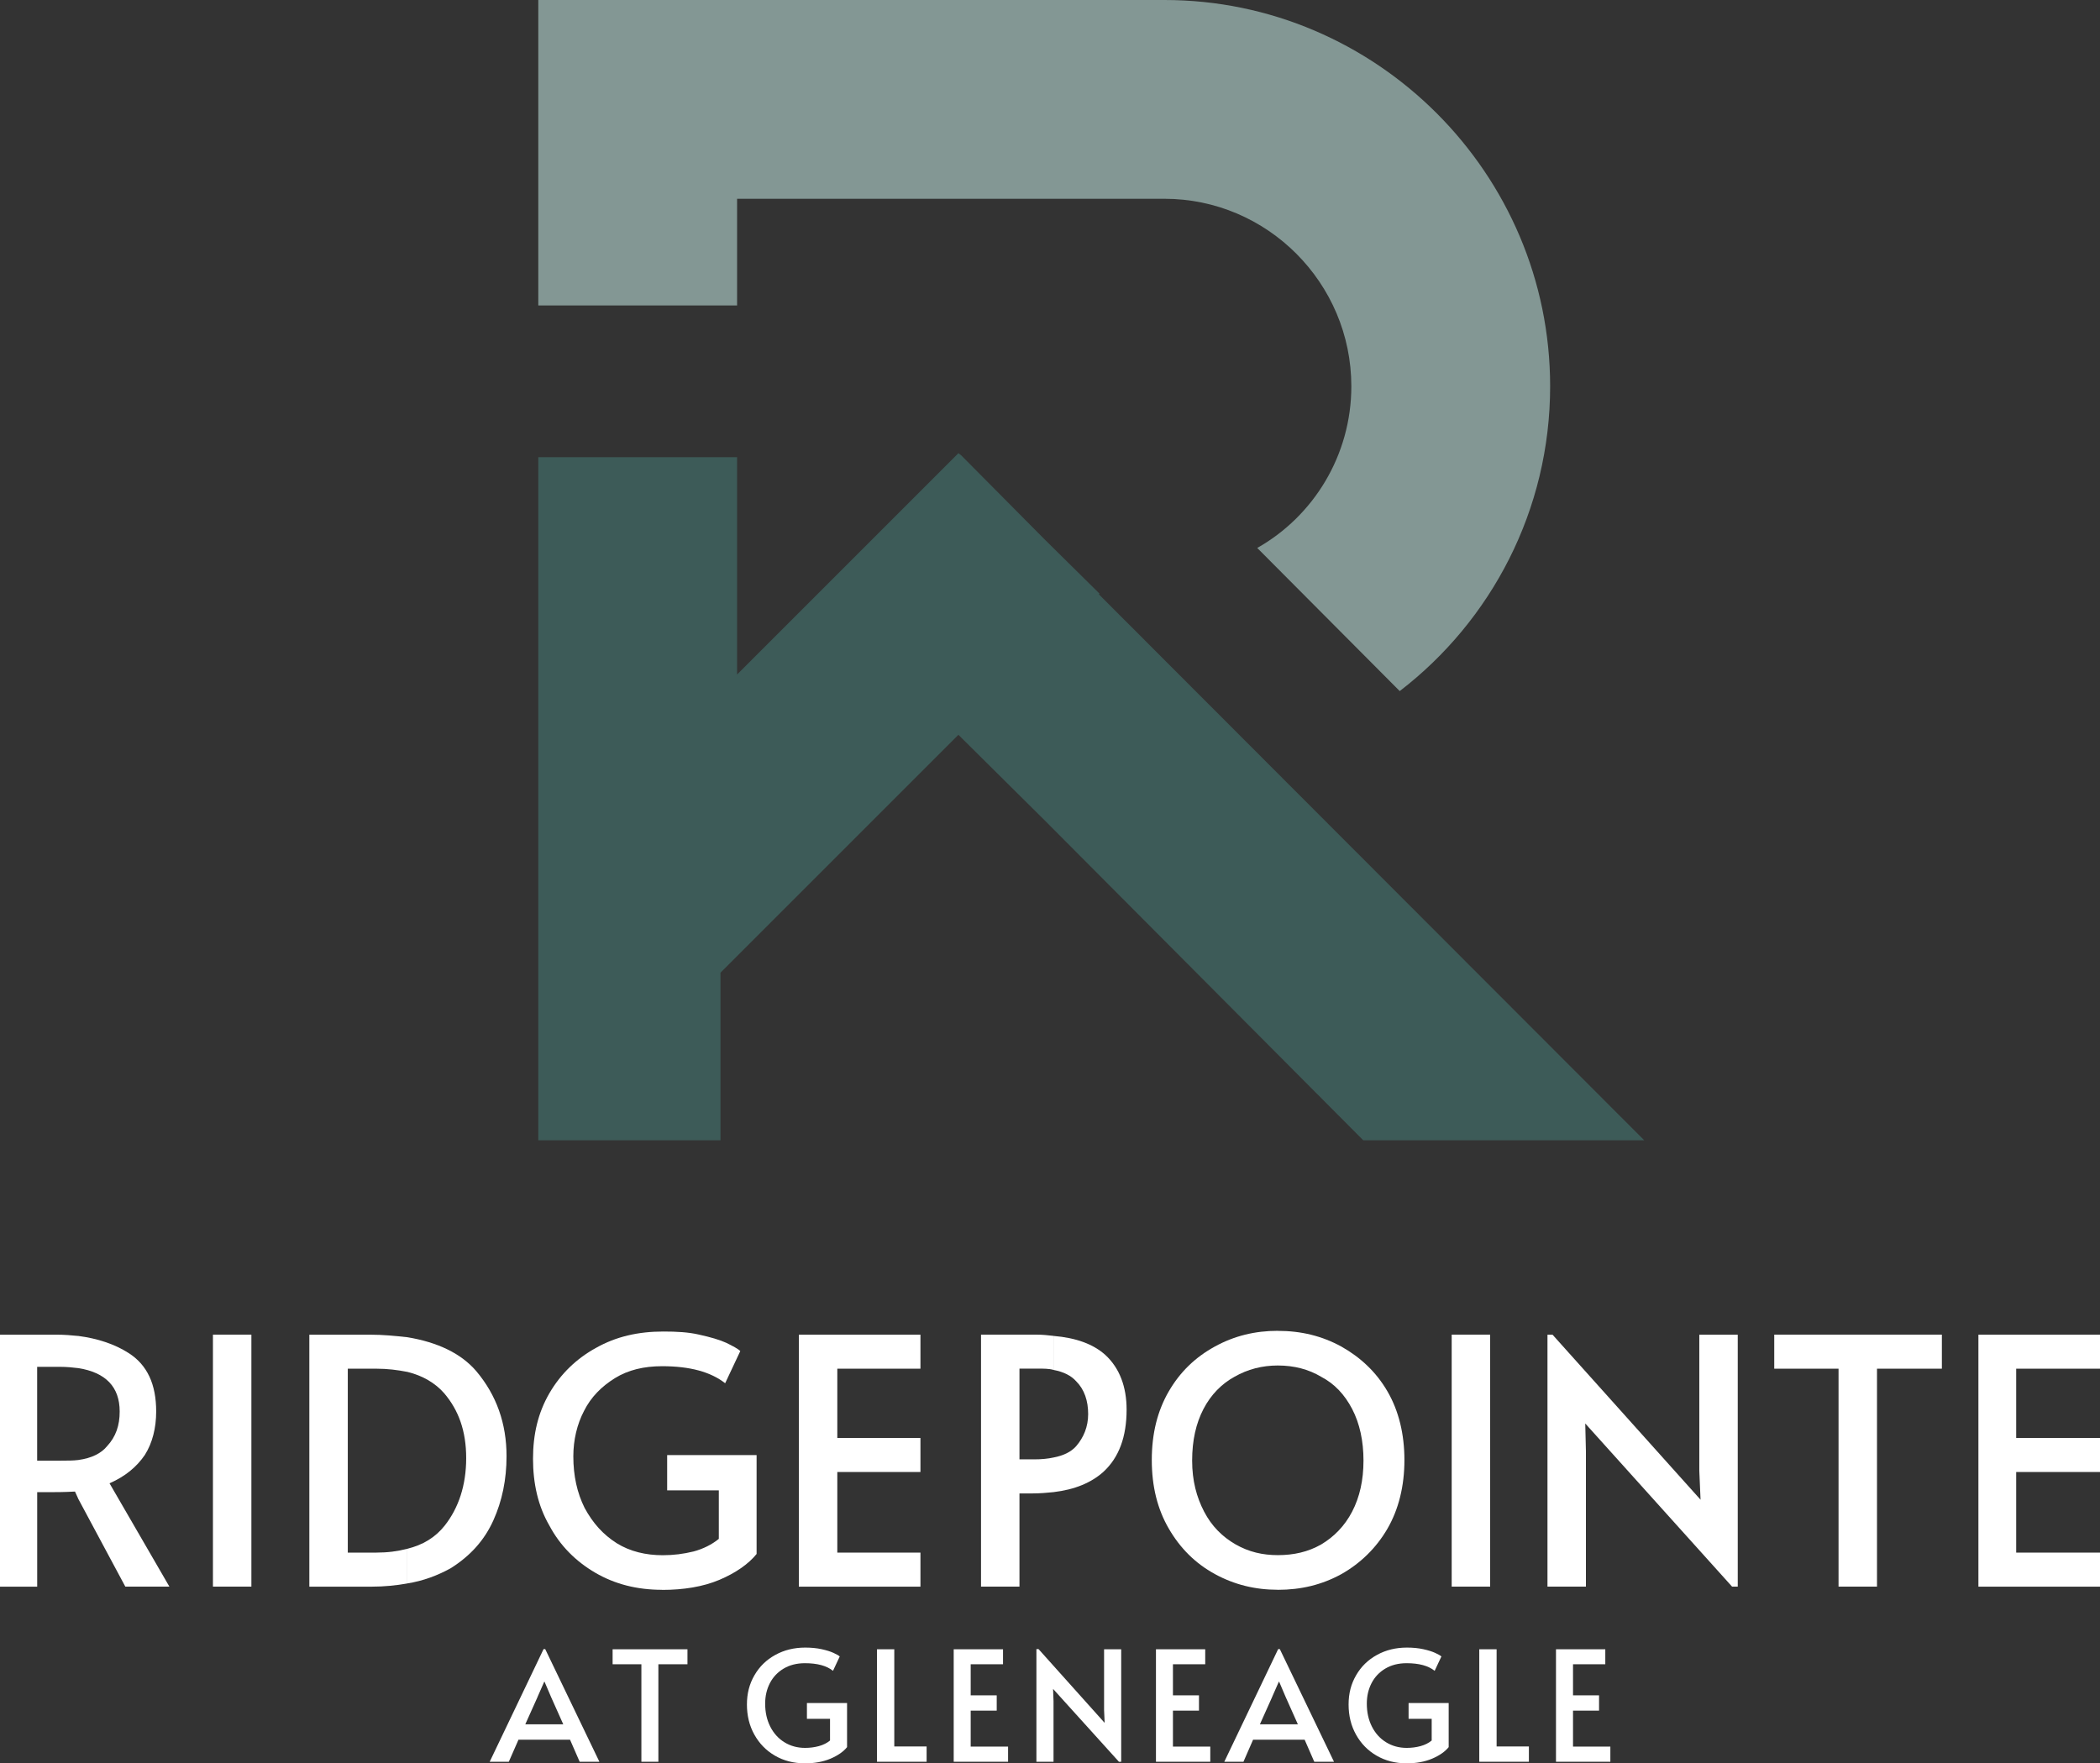
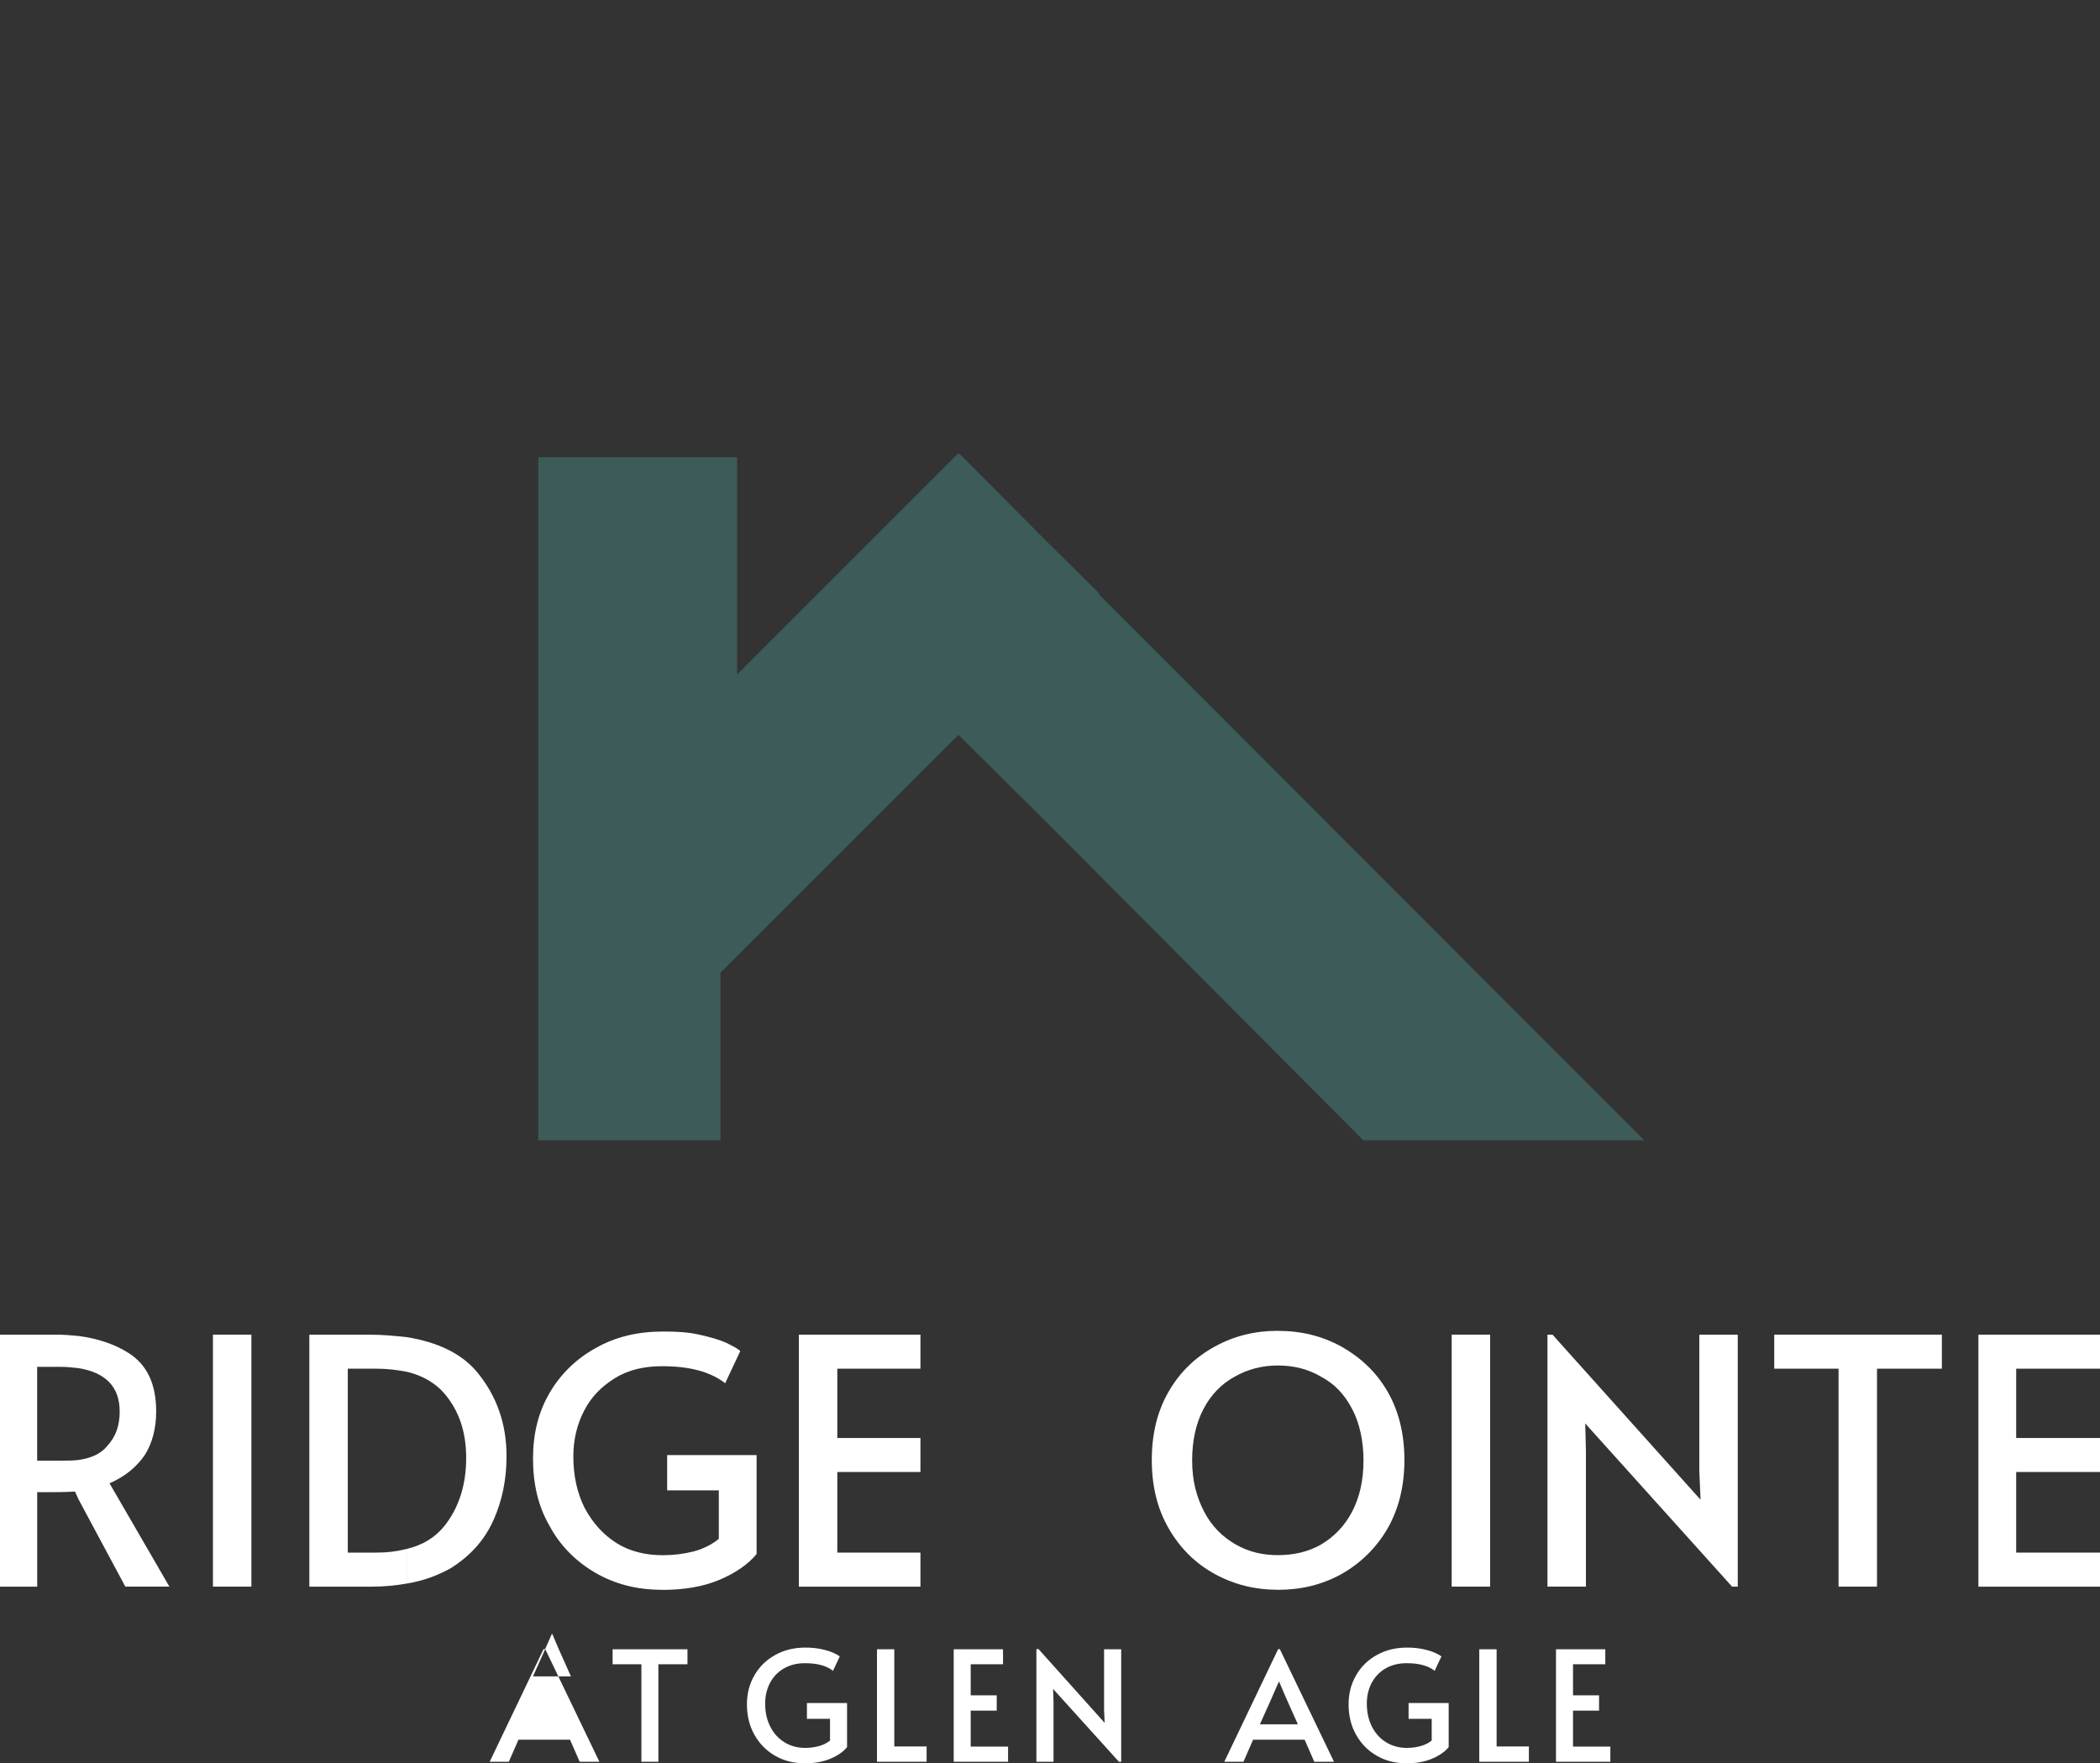
<svg xmlns="http://www.w3.org/2000/svg" id="Layer_1" data-name="Layer 1" viewBox="0 0 473.57 397.68">
  <rect x="0" y="0" width="473.57" height="397.68" fill="#333333" stroke="none" />
  <defs>
    <style>
      .cls-1 {
        fill: #fff;
      }

      .cls-2 {
        fill: #3d5b58;
      }

      .cls-3 {
        fill: #839794;
      }
    </style>
  </defs>
  <polygon class="cls-1" points="446.15 301.01 473.57 301.01 473.57 308.68 454.67 308.68 454.67 324.31 473.57 324.31 473.57 331.98 454.67 331.98 454.67 350.16 473.57 350.16 473.57 357.84 446.15 357.84 446.15 301.01" />
  <polygon class="cls-1" points="414.61 308.68 400.11 308.68 400.11 301 437.91 301 437.91 308.68 423.28 308.68 423.28 357.83 414.61 357.83 414.61 308.68" />
  <polygon class="cls-1" points="357.49 321.04 357.64 327.29 357.64 357.83 348.97 357.83 348.97 301.01 350.11 301.01 383.49 338.23 383.21 331.69 383.21 301.01 391.88 301.01 391.88 357.83 390.6 357.83 357.49 321.04" />
  <rect class="cls-1" x="327.37" y="301" width="8.67" height="56.83" />
  <path class="cls-1" d="M288.16,350.73c3.55,0,6.82-.71,9.8-2.42,2.84-1.7,5.26-4.12,6.96-7.39,1.7-3.27,2.56-7.1,2.56-11.51s-.85-8.38-2.56-11.65c-1.71-3.27-3.98-5.68-6.96-7.24-2.84-1.7-6.11-2.56-9.8-2.56v-7.81c5.26,0,9.95,1.14,14.35,3.55,4.26,2.41,7.81,5.68,10.37,10.09,2.56,4.4,3.83,9.66,3.83,15.49s-1.28,11.08-3.83,15.49c-2.56,4.4-6.11,7.81-10.37,10.23-4.4,2.42-9.1,3.55-14.35,3.55v-7.81Zm0-42.77c-3.55,0-6.82,.85-9.8,2.56-2.84,1.56-5.26,3.98-6.96,7.24-1.7,3.27-2.56,7.11-2.56,11.65s1,8.24,2.7,11.51c1.7,3.27,4.12,5.68,7.1,7.39,2.99,1.71,6.11,2.42,9.52,2.42v7.81c-5.12,0-9.8-1.14-14.21-3.55-4.4-2.41-7.81-5.82-10.37-10.23-2.56-4.4-3.84-9.52-3.84-15.49s1.28-11.08,3.84-15.49c2.56-4.4,5.97-7.67,10.37-10.09s9.09-3.55,14.21-3.55v7.81Z" />
-   <path class="cls-1" d="M237.58,328.71c2.27-.43,3.98-1.28,5.11-2.56,1.71-1.99,2.7-4.4,2.7-7.24,0-2.99-.85-5.54-2.7-7.39-1.14-1.28-2.84-2.13-5.11-2.56v-7.67c5.11,.43,8.95,1.85,11.65,4.26,3.27,2.99,4.83,7.25,4.83,12.36,0,6.11-1.7,10.8-5.26,14.06-2.7,2.41-6.39,3.98-11.22,4.55v-7.81Zm-4.4,.42c1.7,0,3.13-.14,4.4-.42v7.81c-1.42,.14-2.98,.29-4.69,.29h-2.99v21.02h-8.67v-56.83h12.5c1.28,0,2.7,.14,3.84,.28v7.67c-1-.29-2.28-.29-3.69-.29h-3.98v20.46h3.27Z" />
  <polygon class="cls-1" points="180.15 301.01 207.57 301.01 207.57 308.68 188.82 308.68 188.82 324.31 207.57 324.31 207.57 331.98 188.82 331.98 188.82 350.16 207.57 350.16 207.57 357.84 180.15 357.84 180.15 301.01" />
  <path class="cls-1" d="M149.32,358.55c-5.68,0-10.66-1.28-15.06-3.84-4.4-2.56-7.96-6.11-10.37-10.65-2.56-4.4-3.69-9.52-3.69-15.06s1.14-10.37,3.69-14.78c2.56-4.4,6.11-7.81,10.51-10.23,4.55-2.56,9.52-3.69,15.2-3.69,2.99,0,5.68,.14,8.1,.71,2.56,.57,4.55,1.14,6.11,1.85,1.42,.71,2.56,1.28,3.13,1.85l-3.41,7.25c-3.27-2.56-7.96-3.84-14.21-3.84-4.12,0-7.67,.85-10.66,2.7-2.98,1.85-5.4,4.26-6.96,7.39-1.56,2.98-2.41,6.53-2.41,10.23,0,4.4,.85,8.24,2.55,11.65,1.85,3.41,4.12,5.97,7.25,7.96,2.98,1.85,6.53,2.7,10.37,2.7,2.41,0,4.69-.29,6.96-.85,2.13-.57,4.12-1.56,5.68-2.84v-10.94h-11.65v-7.96h20.17v22.31c-1.85,2.28-4.69,4.26-8.38,5.83-3.69,1.56-8.1,2.27-12.93,2.27" />
  <path class="cls-1" d="M91.78,349.31c3.55-.85,6.39-2.56,8.52-5.26,3.13-3.98,4.83-9.09,4.83-15.2s-1.7-10.8-4.97-14.64c-1.99-2.27-4.83-3.98-8.38-4.83v-7.81c6.96,1.14,12.22,3.69,15.63,7.67,4.55,5.4,6.82,11.79,6.82,19.18,0,5.26-.99,10.09-2.98,14.49-1.99,4.4-5.12,7.96-9.66,10.8-2.84,1.56-6.11,2.84-9.8,3.41v-7.82Zm-6.96,.85c2.56,0,4.83-.29,6.96-.85v7.82c-2.41,.43-5.12,.71-7.96,.71h-14.06v-56.83h13.64c2.98,0,5.83,.28,8.38,.57v7.81c-2.13-.42-4.4-.71-6.96-.71h-6.39v41.49h6.39Z" />
  <rect class="cls-1" x="48.02" y="301" width="8.67" height="56.83" />
  <path class="cls-1" d="M17.62,329.28c3.13-.42,5.26-1.56,6.53-3.13,1.99-2.13,2.84-4.69,2.84-7.81,0-5.54-3.13-8.81-9.38-9.8v-7.25c4.4,.57,8.24,1.85,11.36,3.84,4.27,2.7,6.25,7.1,6.25,13.21,0,3.69-.85,7.11-2.56,9.8-1.85,2.7-4.4,4.83-7.96,6.39l13.5,23.3h-9.94l-10.66-19.89v-8.67Zm-3.84,.14c1.42,0,2.7,0,3.84-.14v8.67l-.71-1.56c-2.41,.14-4.55,.14-6.39,.14h-2.13v21.31H0v-56.83H12.79c1.7,0,3.41,.14,4.83,.29v7.25c-1.14-.14-2.56-.29-4.12-.29h-5.12v21.17h5.4Z" />
-   <path class="cls-1" d="M122.95,371.92l12.22,25.41h-4.45l-2.17-4.97h-11.63l-2.18,4.97h-4.31l12.15-25.41h.38Zm-1.73,10.81l-2.76,6.15h8.56l-2.73-6.11-1.49-3.49h-.07l-1.52,3.45Z" />
+   <path class="cls-1" d="M122.95,371.92l12.22,25.41h-4.45l-2.17-4.97h-11.63l-2.18,4.97h-4.31l12.15-25.41h.38Zl-2.76,6.15h8.56l-2.73-6.11-1.49-3.49h-.07l-1.52,3.45Z" />
  <polygon class="cls-1" points="144.64 375.34 138.15 375.34 138.15 371.96 155.03 371.96 155.03 375.34 148.47 375.34 148.47 397.33 144.64 397.33 144.64 375.34" />
  <path class="cls-1" d="M181.48,397.68c-2.51,0-4.75-.58-6.73-1.73s-3.52-2.73-4.64-4.75c-1.12-2.01-1.67-4.27-1.67-6.78s.56-4.64,1.69-6.59c1.13-1.96,2.69-3.49,4.7-4.59,2-1.11,4.26-1.66,6.77-1.66,1.35,0,2.58,.12,3.68,.36,1.09,.24,1.99,.52,2.67,.83,.69,.31,1.16,.58,1.42,.81l-1.52,3.24c-1.43-1.15-3.54-1.72-6.32-1.72-1.84,0-3.44,.4-4.8,1.21-1.36,.81-2.39,1.9-3.11,3.28-.71,1.38-1.07,2.92-1.07,4.63,0,1.93,.38,3.66,1.15,5.18,.77,1.52,1.84,2.7,3.21,3.54,1.37,.84,2.92,1.26,4.64,1.26,1.08,0,2.12-.13,3.11-.4,.99-.27,1.83-.69,2.52-1.26v-4.9h-5.21v-3.55h9.05v9.94c-.83,1.03-2.08,1.9-3.75,2.61-1.67,.7-3.6,1.05-5.78,1.05" />
  <polygon class="cls-1" points="197.77 371.96 201.67 371.96 201.67 393.88 208.96 393.88 208.96 397.33 197.77 397.33 197.77 371.96" />
  <polygon class="cls-1" points="215.07 371.96 226.19 371.96 226.19 375.34 218.9 375.34 218.9 382.35 224.77 382.35 224.77 385.8 218.9 385.8 218.9 393.91 227.33 393.91 227.33 397.33 215.07 397.33 215.07 371.96" />
  <polygon class="cls-1" points="237.48 380.9 237.58 383.66 237.58 397.33 233.72 397.33 233.72 371.92 234.2 371.92 249.11 388.56 248.98 385.66 248.98 371.96 252.84 371.96 252.84 397.33 252.33 397.33 237.48 380.9" />
-   <polygon class="cls-1" points="260.68 371.96 271.79 371.96 271.79 375.34 264.51 375.34 264.51 382.35 270.38 382.35 270.38 385.8 264.51 385.8 264.51 393.91 272.93 393.91 272.93 397.33 260.68 397.33 260.68 371.96" />
  <path class="cls-1" d="M288.61,371.92l12.22,25.41h-4.45l-2.17-4.97h-11.63l-2.17,4.97h-4.32l12.15-25.41h.38Zm-1.73,10.81l-2.76,6.15h8.56l-2.73-6.11-1.49-3.49h-.07l-1.52,3.45Z" />
  <path class="cls-1" d="M317.16,397.68c-2.51,0-4.75-.58-6.73-1.73s-3.52-2.73-4.64-4.75c-1.12-2.01-1.67-4.27-1.67-6.78s.56-4.64,1.69-6.59c1.13-1.96,2.69-3.49,4.7-4.59,2-1.11,4.26-1.66,6.77-1.66,1.35,0,2.58,.12,3.68,.36,1.09,.24,1.99,.52,2.67,.83,.69,.31,1.16,.58,1.42,.81l-1.52,3.24c-1.43-1.15-3.53-1.72-6.32-1.72-1.84,0-3.44,.4-4.8,1.21-1.36,.81-2.39,1.9-3.11,3.28-.71,1.38-1.07,2.92-1.07,4.63,0,1.93,.38,3.66,1.15,5.18,.77,1.52,1.84,2.7,3.21,3.54,1.37,.84,2.92,1.26,4.64,1.26,1.08,0,2.12-.13,3.11-.4,.99-.27,1.83-.69,2.52-1.26v-4.9h-5.21v-3.55h9.04v9.94c-.83,1.03-2.08,1.9-3.75,2.61-1.67,.7-3.6,1.05-5.78,1.05" />
  <polygon class="cls-1" points="333.59 371.96 337.5 371.96 337.5 393.88 344.78 393.88 344.78 397.33 333.59 397.33 333.59 371.96" />
  <polygon class="cls-1" points="350.89 371.96 362.01 371.96 362.01 375.34 354.73 375.34 354.73 382.35 360.6 382.35 360.6 385.8 354.73 385.8 354.73 393.91 363.15 393.91 363.15 397.33 350.89 397.33 350.89 371.96" />
  <polygon class="cls-2" points="247.81 134.04 247.96 133.89 235.56 121.64 216.73 102.66 216.13 102.21 184.45 133.89 166.22 152.12 166.22 103.11 121.39 103.11 121.39 257.17 162.48 257.17 162.48 219.37 216.13 165.72 235.56 184.99 307.43 257.17 370.79 257.17 247.81 134.04" />
-   <path class="cls-3" d="M166.22,44.83h96.38c23.16,0,42.14,18.98,42.14,42.29,0,15.54-8.52,29.29-21.22,36.46l32.13,32.28c20.62-15.84,33.92-40.8,33.92-68.74C349.57,39.15,310.42,0,262.6,0H121.39V68.89h44.83v-24.06Z" />
</svg>